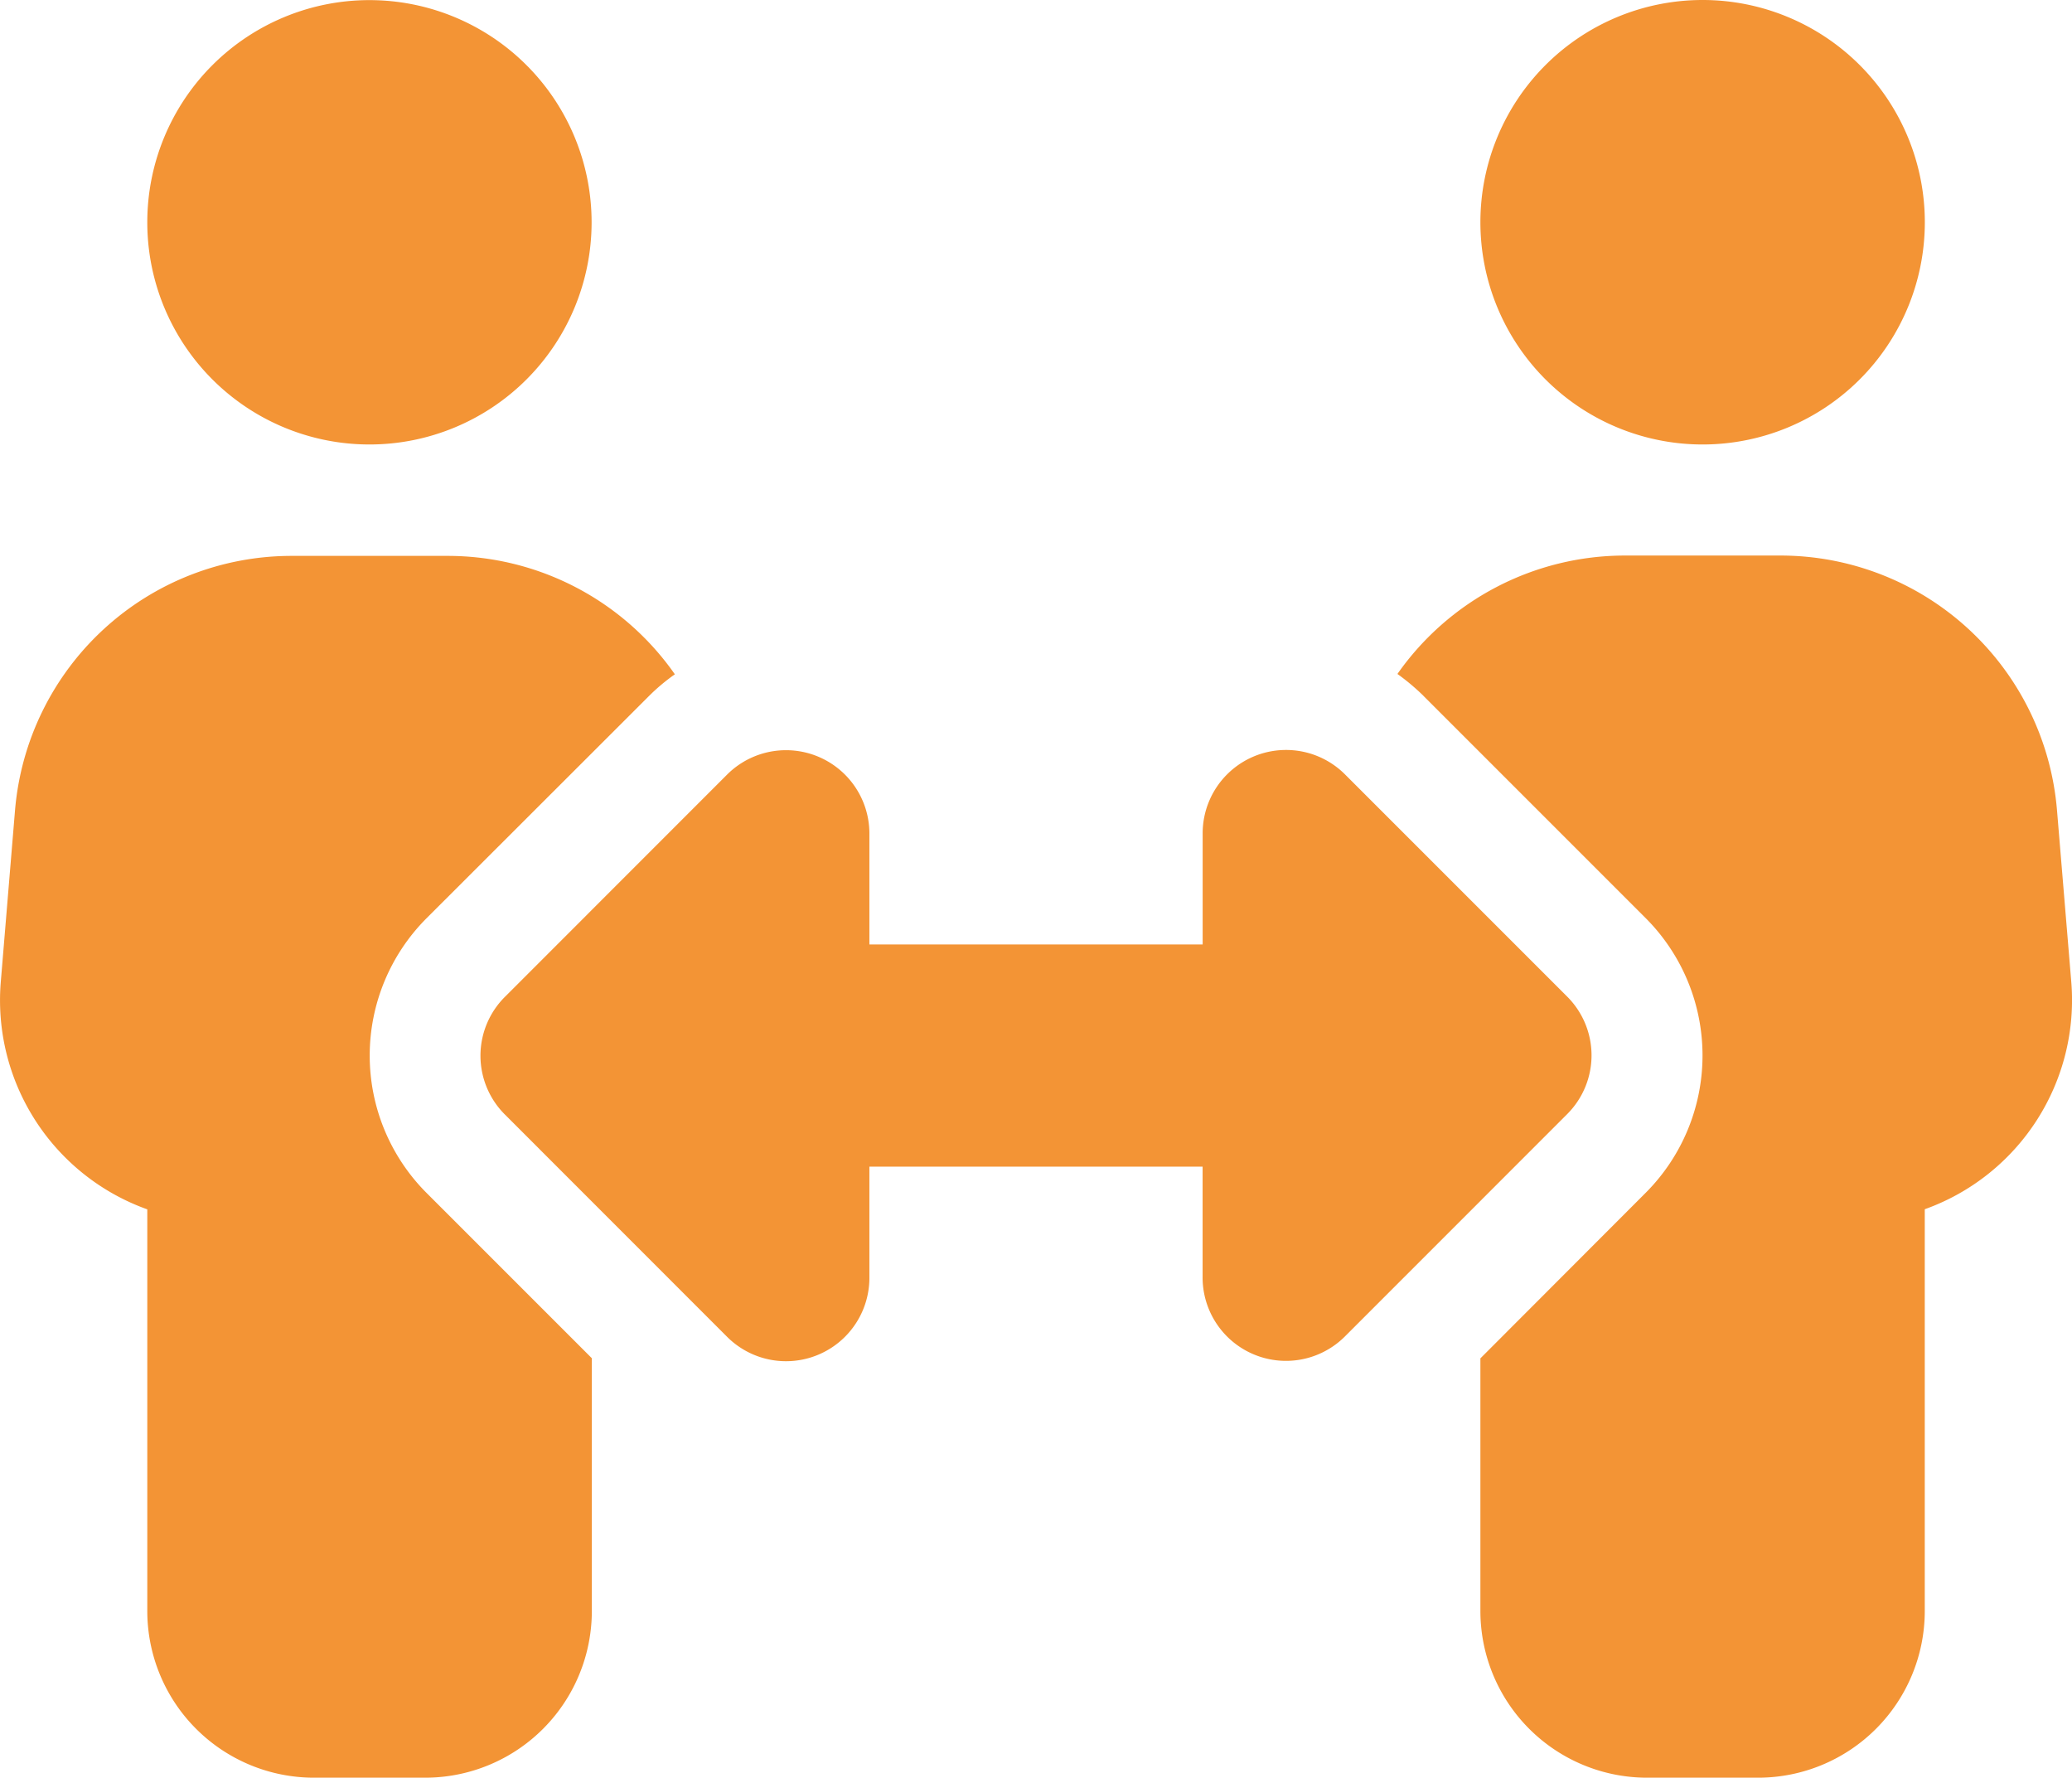
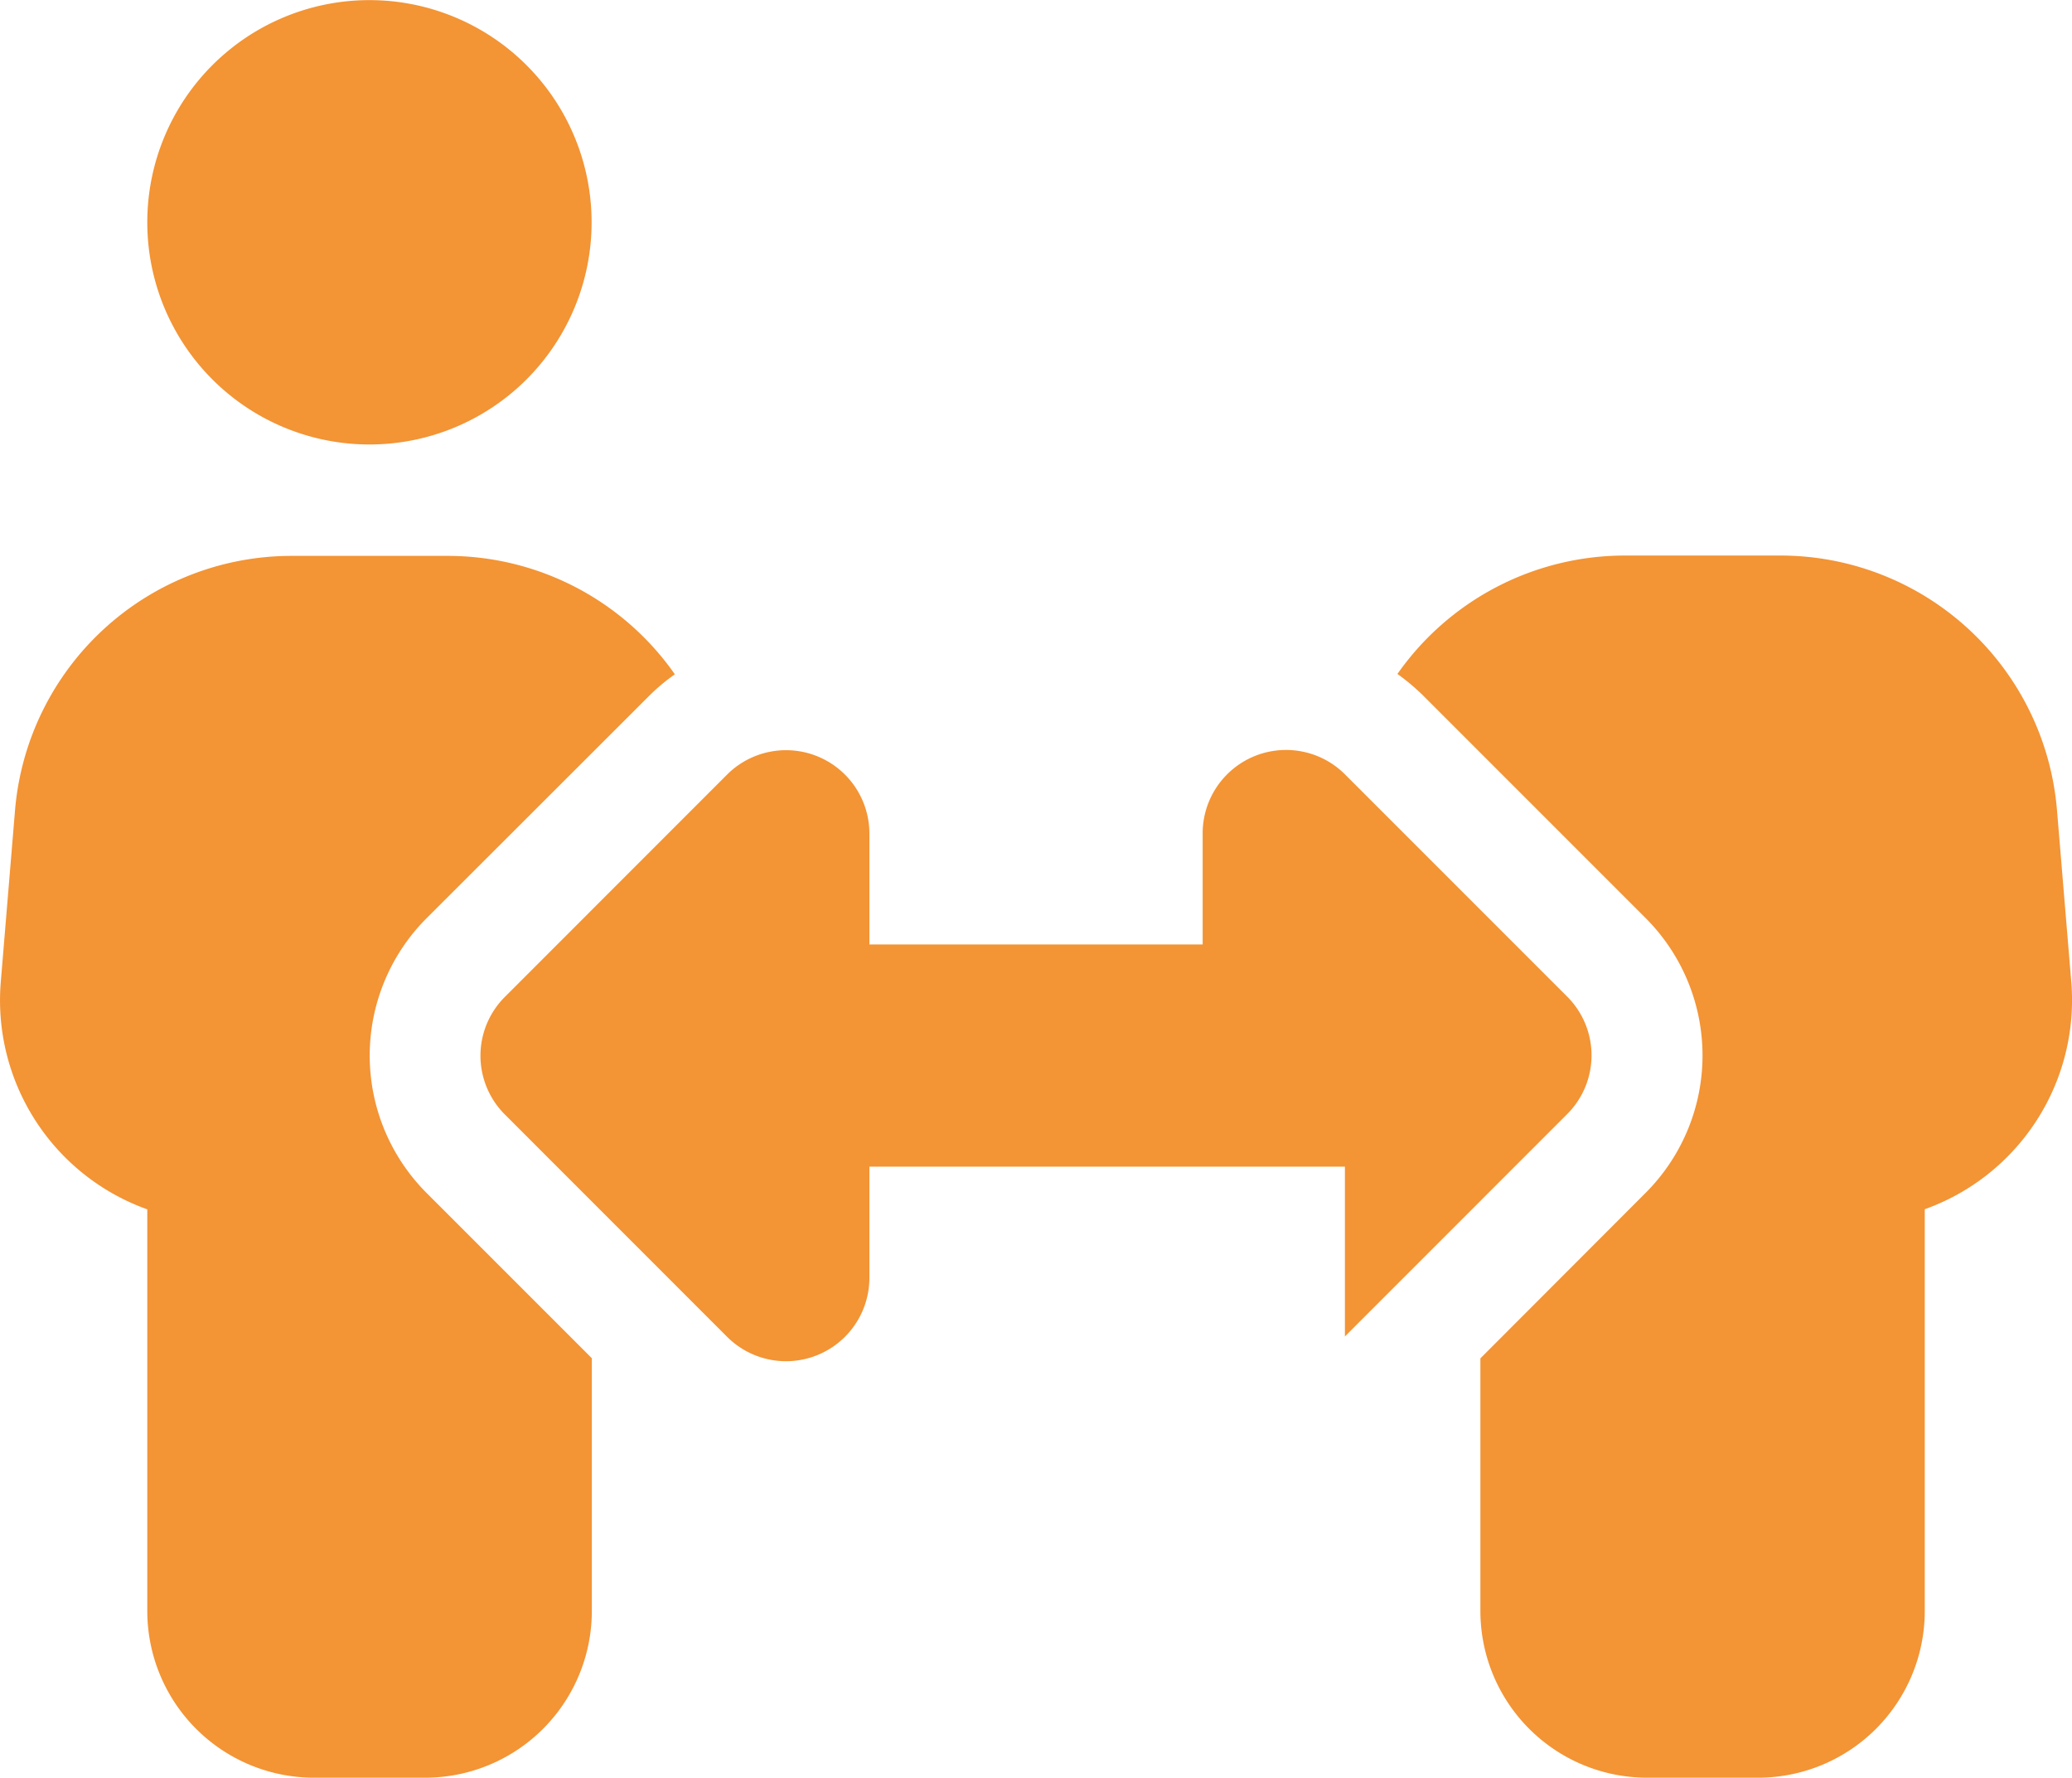
<svg xmlns="http://www.w3.org/2000/svg" id="Gruppe_1654" data-name="Gruppe 1654" width="35.787" height="30.701" viewBox="0 0 35.787 30.701">
  <defs>
    <clipPath id="clip-path">
      <rect id="Rechteck_261" data-name="Rechteck 261" width="35.787" height="30.701" transform="translate(0 0)" fill="#f39435" />
    </clipPath>
  </defs>
  <g id="Gruppe_239" data-name="Gruppe 239" clip-path="url(#clip-path)">
    <path id="Pfad_77" data-name="Pfad 77" d="M2.544,3.838A3.837,3.837,0,1,1,6.382,7.676,3.837,3.837,0,0,1,2.544,3.838Z" fill="#f39435" />
    <path id="Pfad_78" data-name="Pfad 78" d="M.259,14A4.794,4.794,0,0,1,5.038,9.6H7.729a4.787,4.787,0,0,1,3.927,2.045,3.387,3.387,0,0,0-.45.378L7.368,15.857a3.356,3.356,0,0,0,0,4.745l0,0,2.854,2.854v4.365A2.879,2.879,0,0,1,7.341,30.7H5.422a2.88,2.88,0,0,1-2.878-2.878V20.885a3.835,3.835,0,0,1-2.53-3.933Z" fill="#f39435" />
-     <path id="Pfad_79" data-name="Pfad 79" d="M25.569,3.838a3.838,3.838,0,1,1,3.838,3.838,3.838,3.838,0,0,1-3.838-3.838Z" fill="#f39435" />
    <path id="Pfad_80" data-name="Pfad 80" d="M24.586,12.017a3.865,3.865,0,0,0-.45-.378,4.8,4.8,0,0,1,3.927-2.045h2.686a4.794,4.794,0,0,1,4.779,4.4l.246,2.956a3.835,3.835,0,0,1-2.53,3.933V27.82A2.879,2.879,0,0,1,30.367,30.7h-1.92a2.88,2.88,0,0,1-2.878-2.878V23.458L28.423,20.6a3.356,3.356,0,0,0,0-4.745l0,0-3.837-3.837Z" fill="#f39435" />
-     <path id="Pfad_81" data-name="Pfad 81" d="M15.016,14.391V16.31h5.756V14.392a1.44,1.44,0,0,1,2.457-1.02l3.837,3.837a1.434,1.434,0,0,1,.006,2.027l-.006.006L23.229,23.08a1.44,1.44,0,0,1-2.458-1.019V20.148H15.016v1.919a1.44,1.44,0,0,1-2.458,1.019L8.721,19.248a1.434,1.434,0,0,1-.006-2.027l.006-.006,3.837-3.838A1.44,1.44,0,0,1,15.016,14.4Z" fill="#f39435" />
+     <path id="Pfad_81" data-name="Pfad 81" d="M15.016,14.391V16.31h5.756V14.392a1.44,1.44,0,0,1,2.457-1.02l3.837,3.837a1.434,1.434,0,0,1,.006,2.027l-.006.006L23.229,23.08V20.148H15.016v1.919a1.44,1.44,0,0,1-2.458,1.019L8.721,19.248a1.434,1.434,0,0,1-.006-2.027l.006-.006,3.837-3.838A1.44,1.44,0,0,1,15.016,14.4Z" fill="#f39435" />
  </g>
</svg>